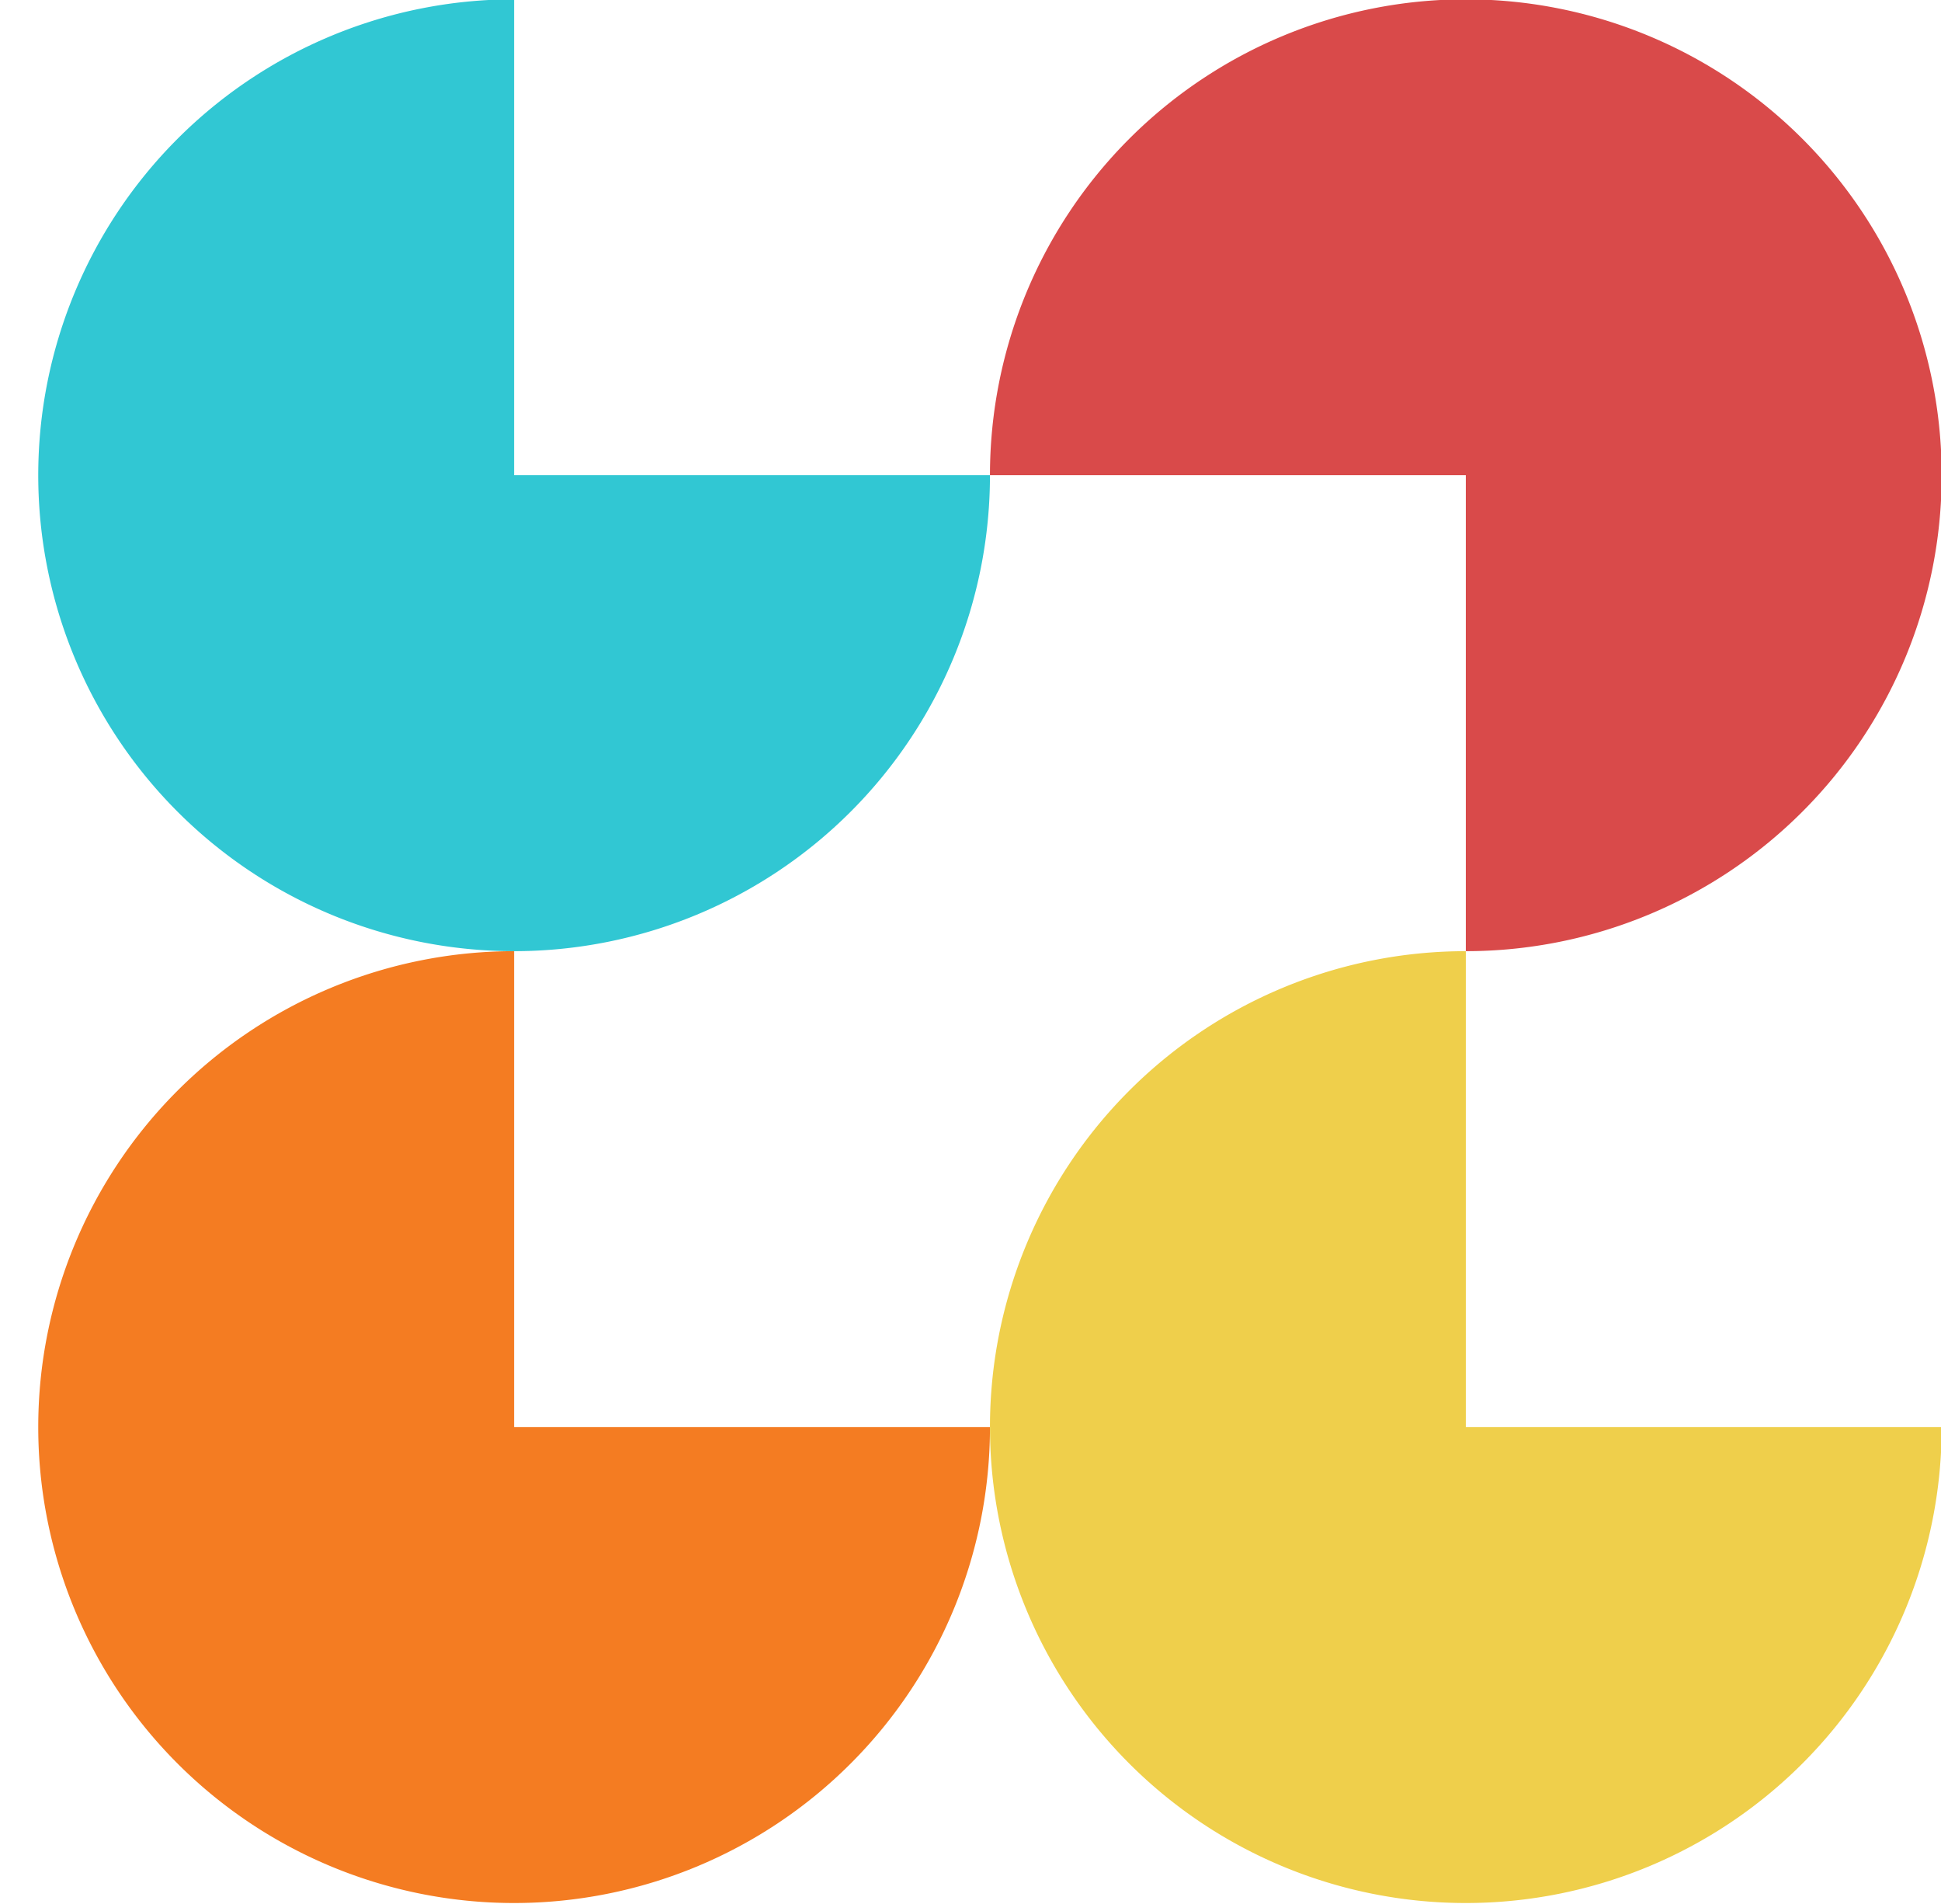
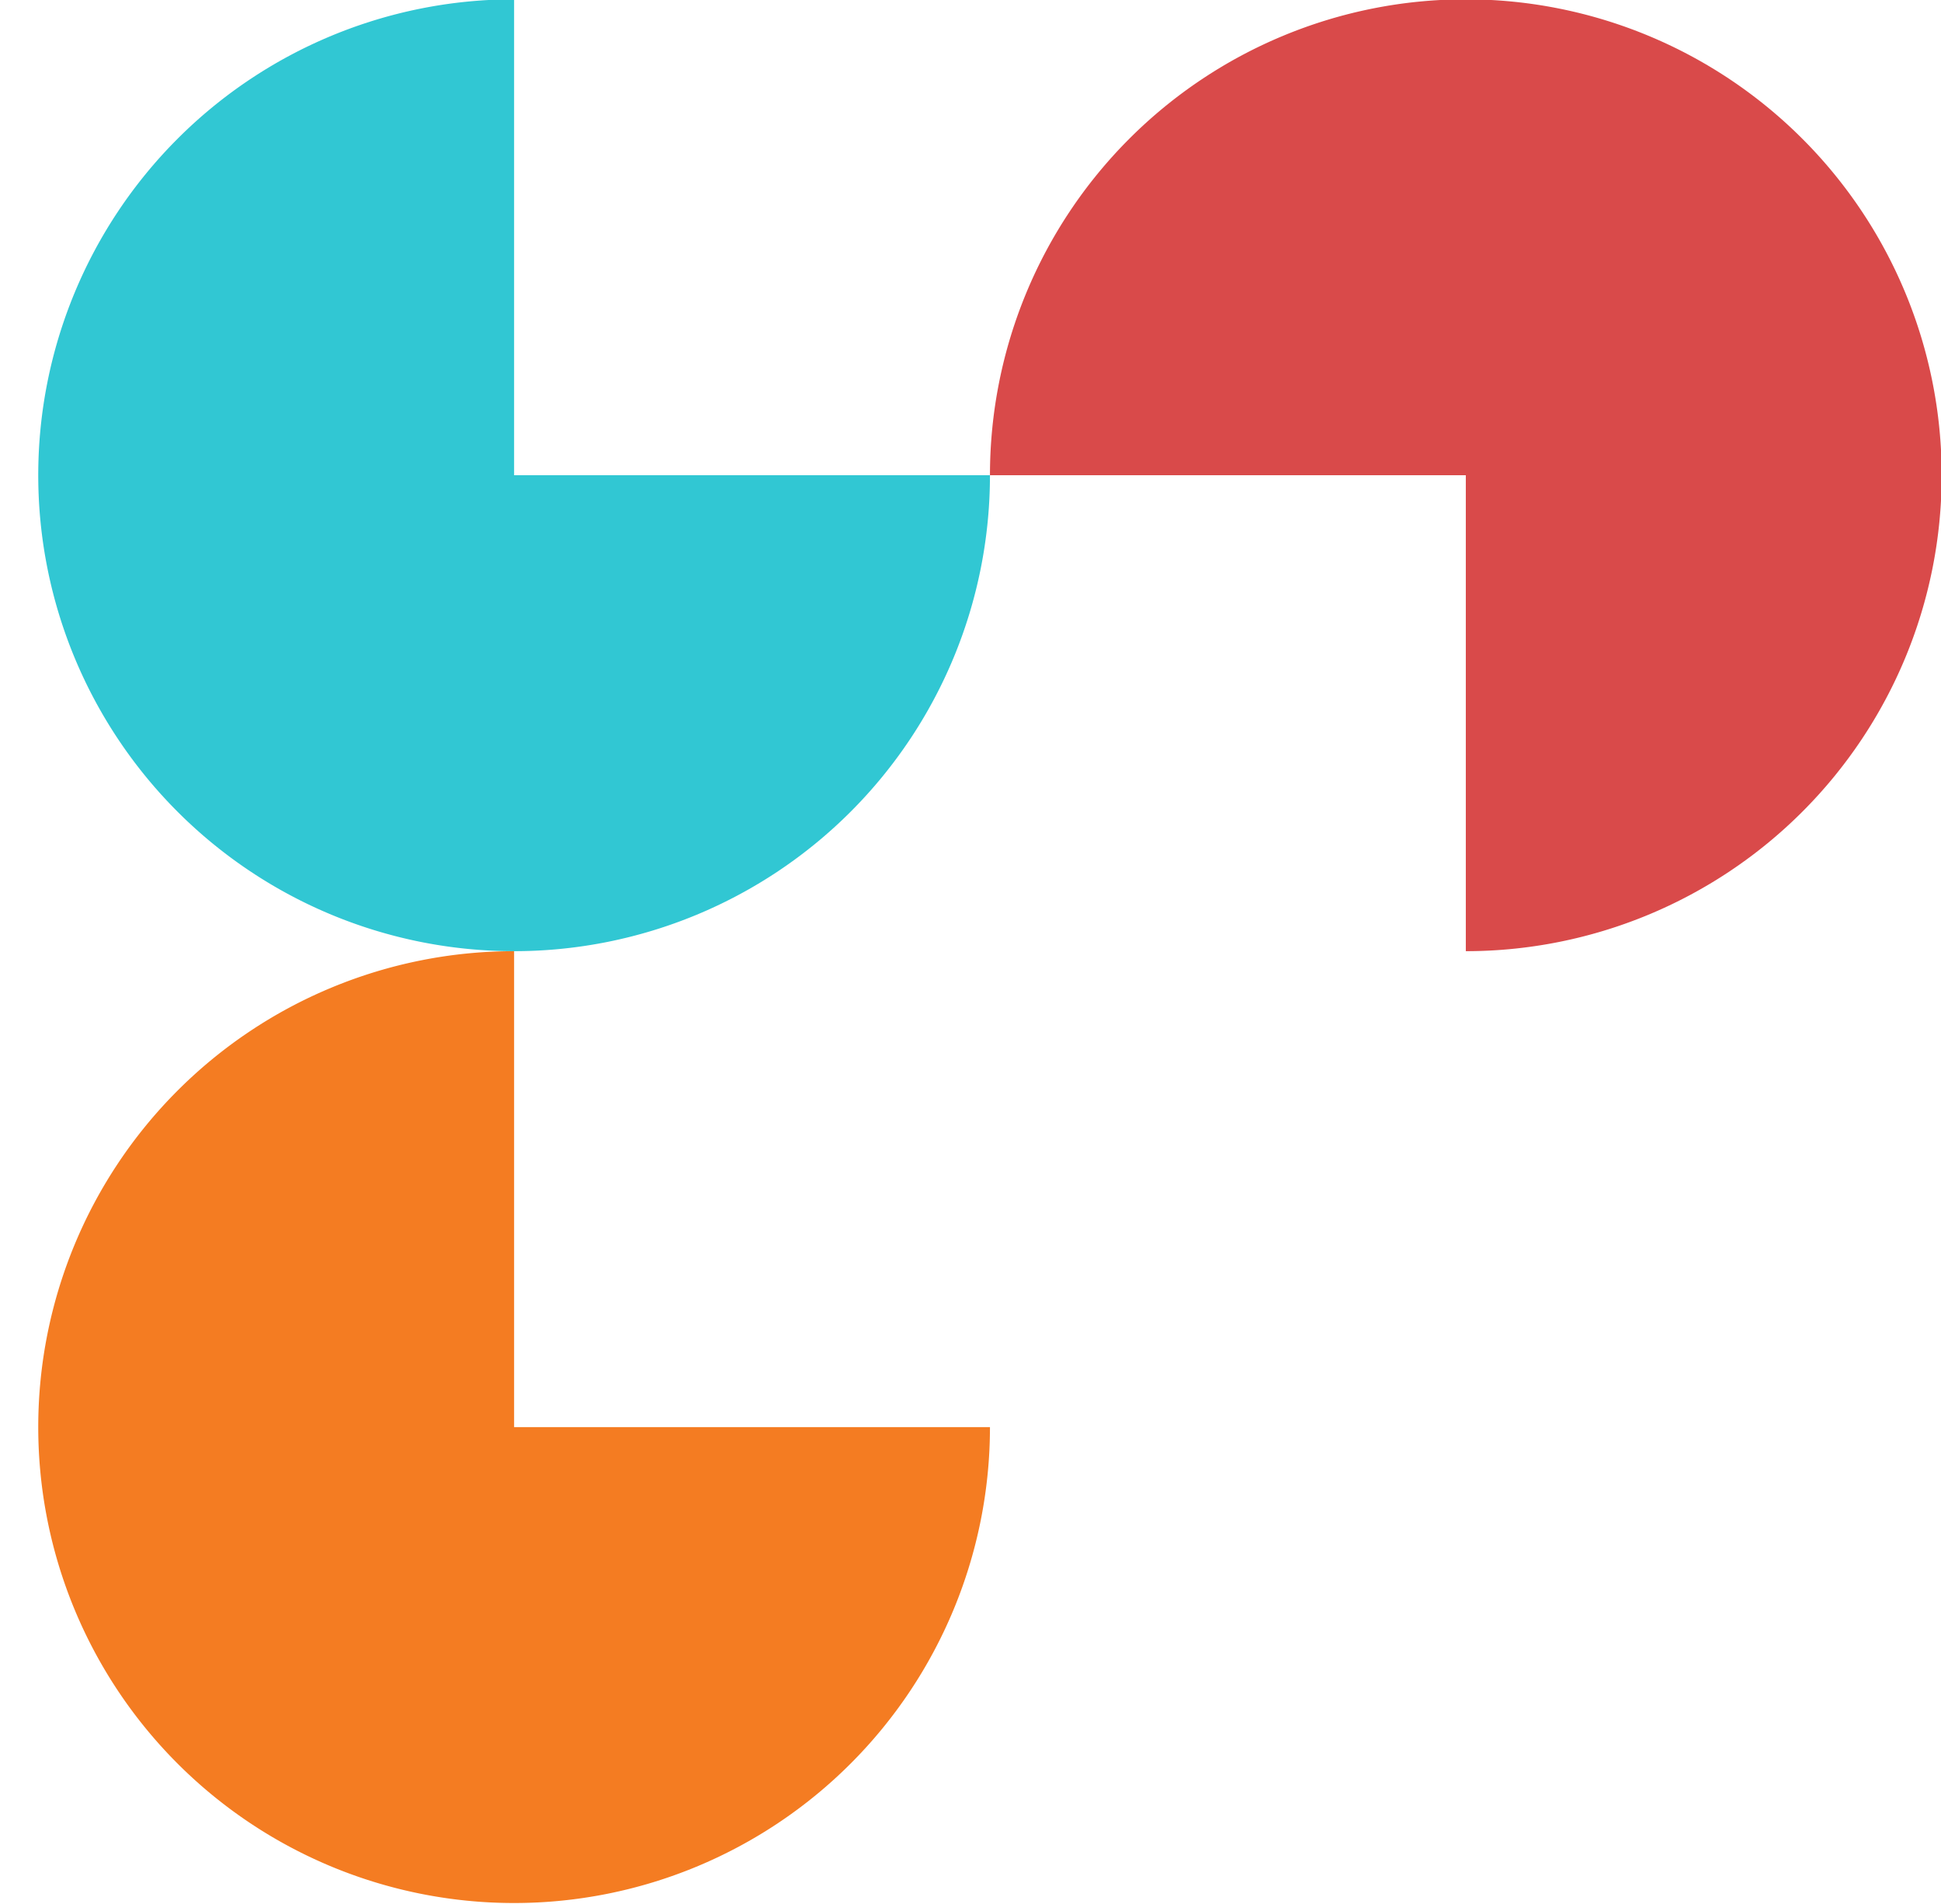
<svg xmlns="http://www.w3.org/2000/svg" height="112.5" preserveAspectRatio="xMidYMid meet" version="1.0" viewBox="1.5 3.8 114.7 112.5" width="114.7" zoomAndPan="magnify">
  <g id="change1_1">
-     <path d="M31.88,3.76A28.12,28.12,0,1,0,60,31.88H31.88Z" fill="#31c7d3" />
+     <path d="M31.88,3.76A28.12,28.12,0,1,0,60,31.88H31.88" fill="#31c7d3" />
  </g>
  <g id="change2_1">
    <path d="M31.88,60A28.12,28.12,0,1,0,60,88.12H31.88Z" fill="#f47c22" />
  </g>
  <g id="change3_1">
    <path d="M88.12,60A28.12,28.12,0,1,0,60,31.88H88.12Z" fill="#d94a4a" />
  </g>
  <g id="change4_1">
-     <path d="M88.12,60a28.12,28.12,0,1,0,28.12,28.12H88.12Z" fill="#efcf4b" />
-   </g>
+     </g>
</svg>